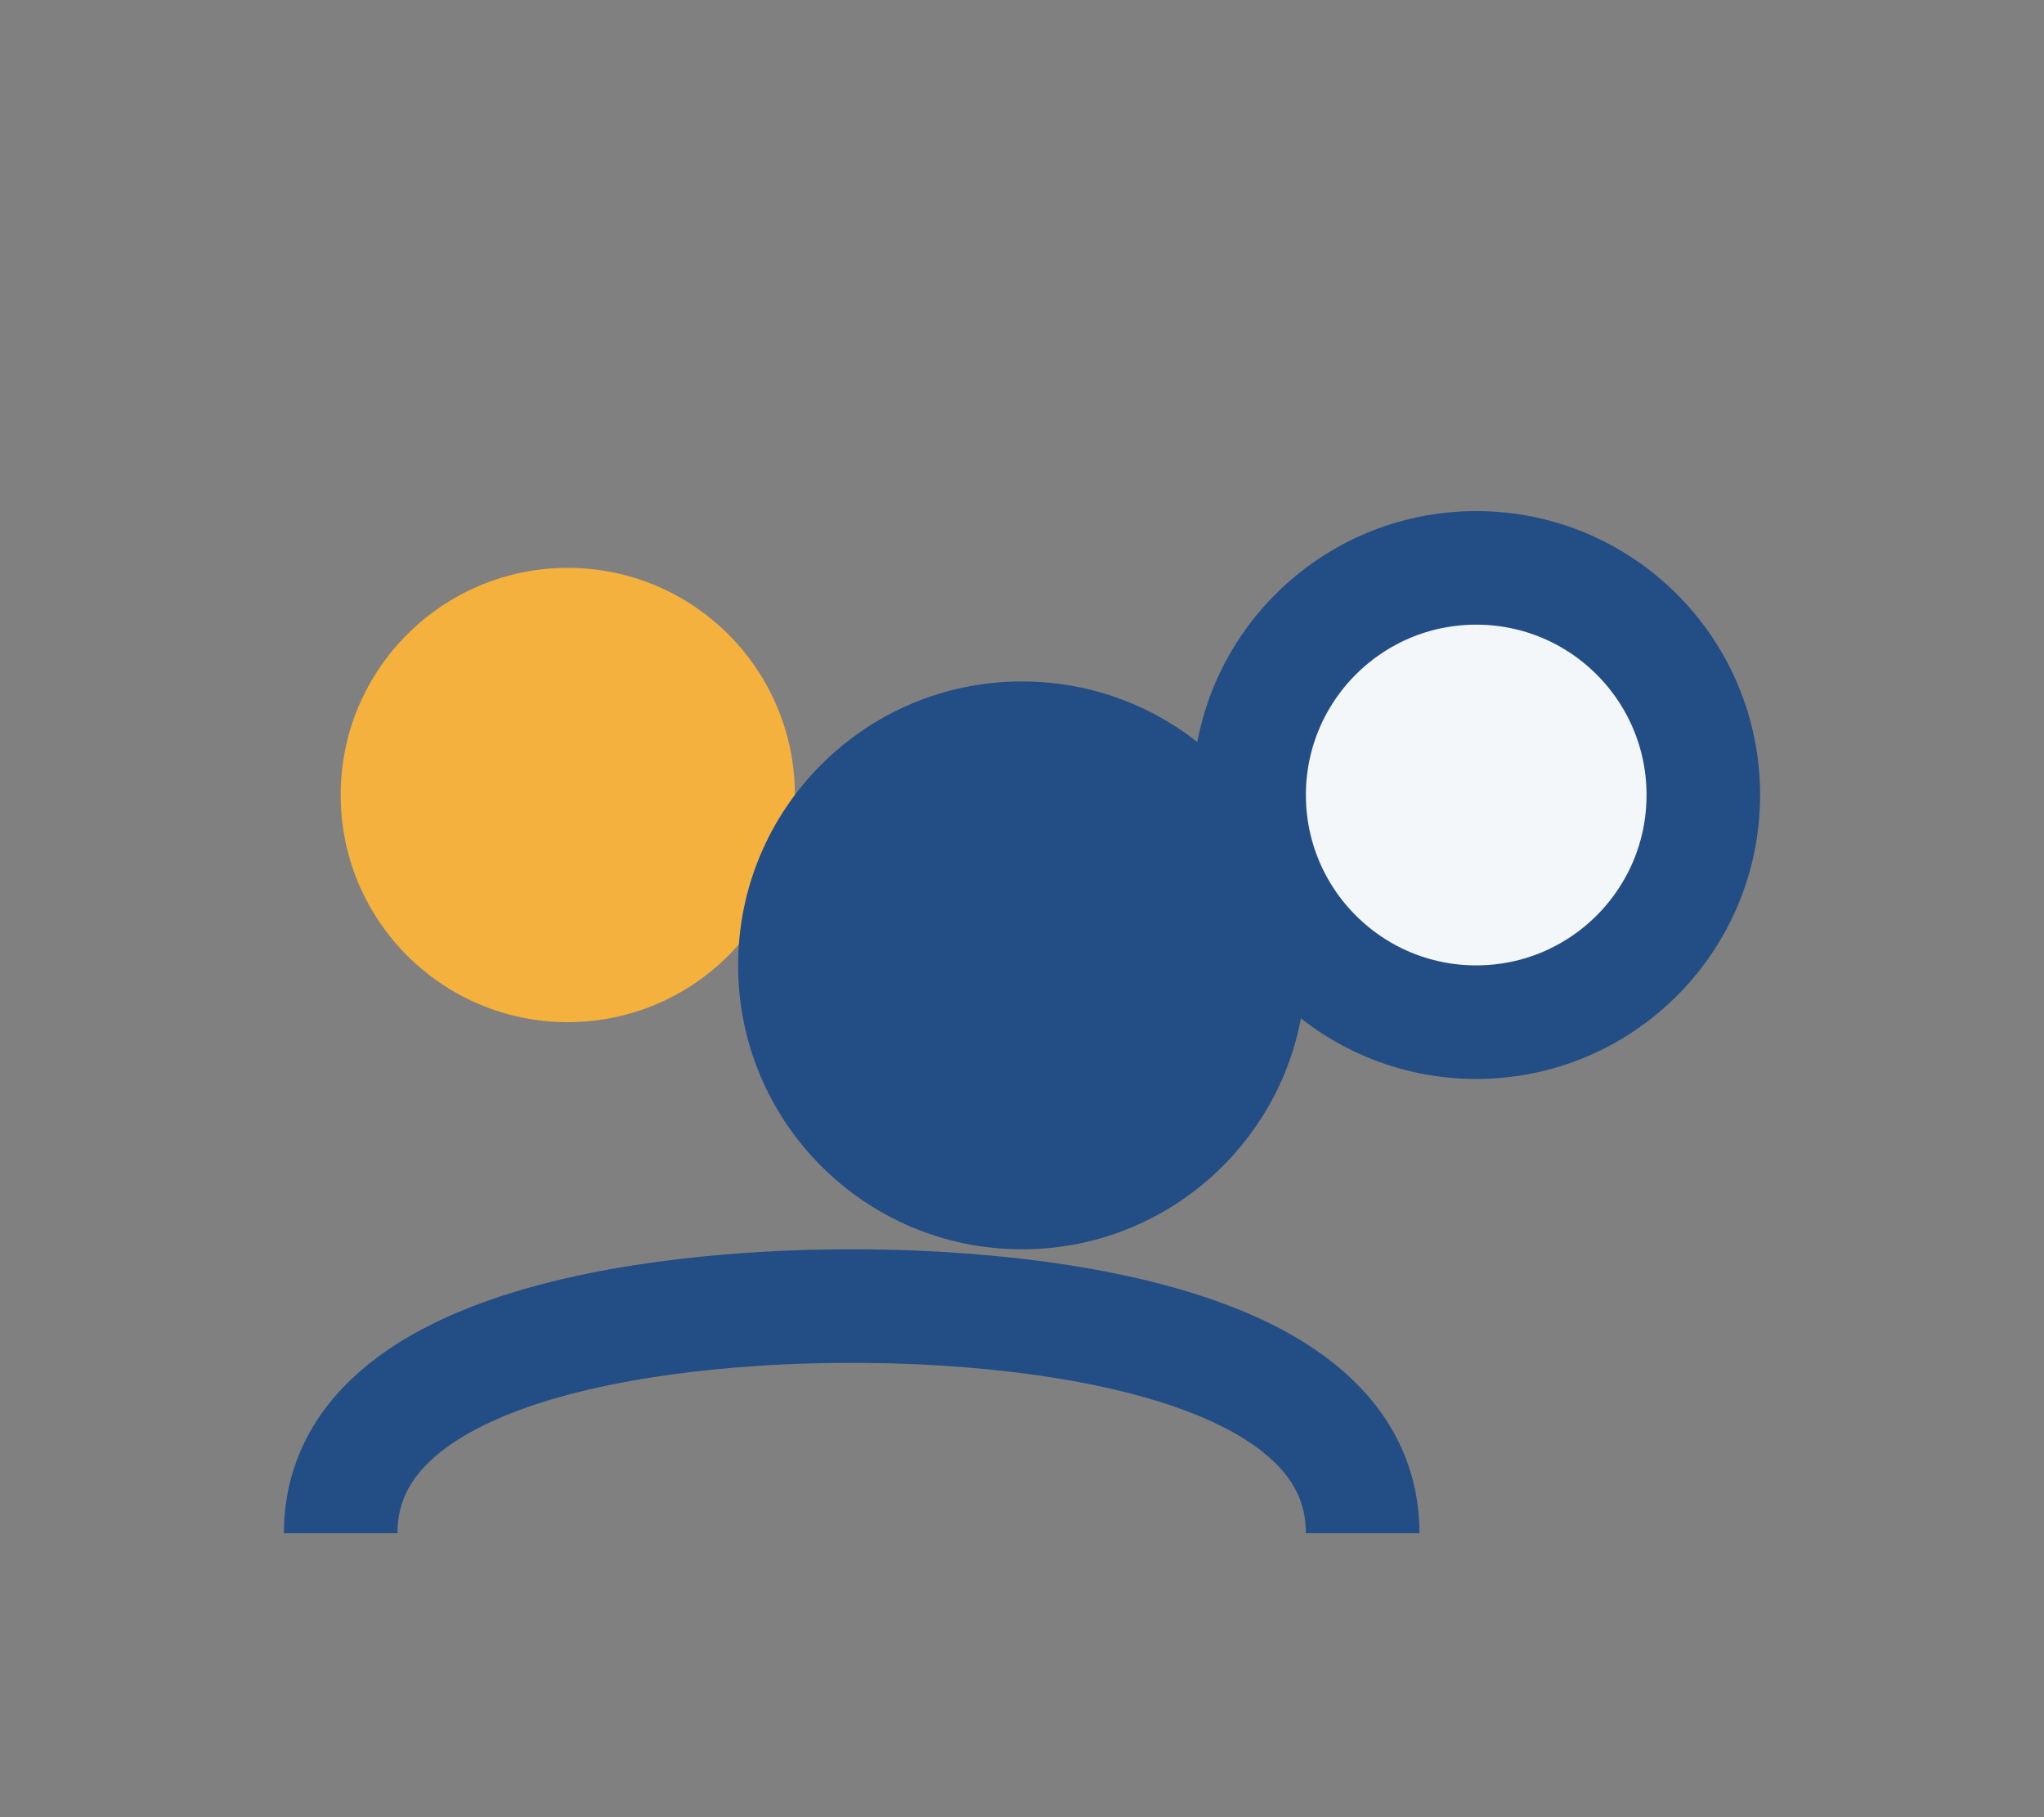
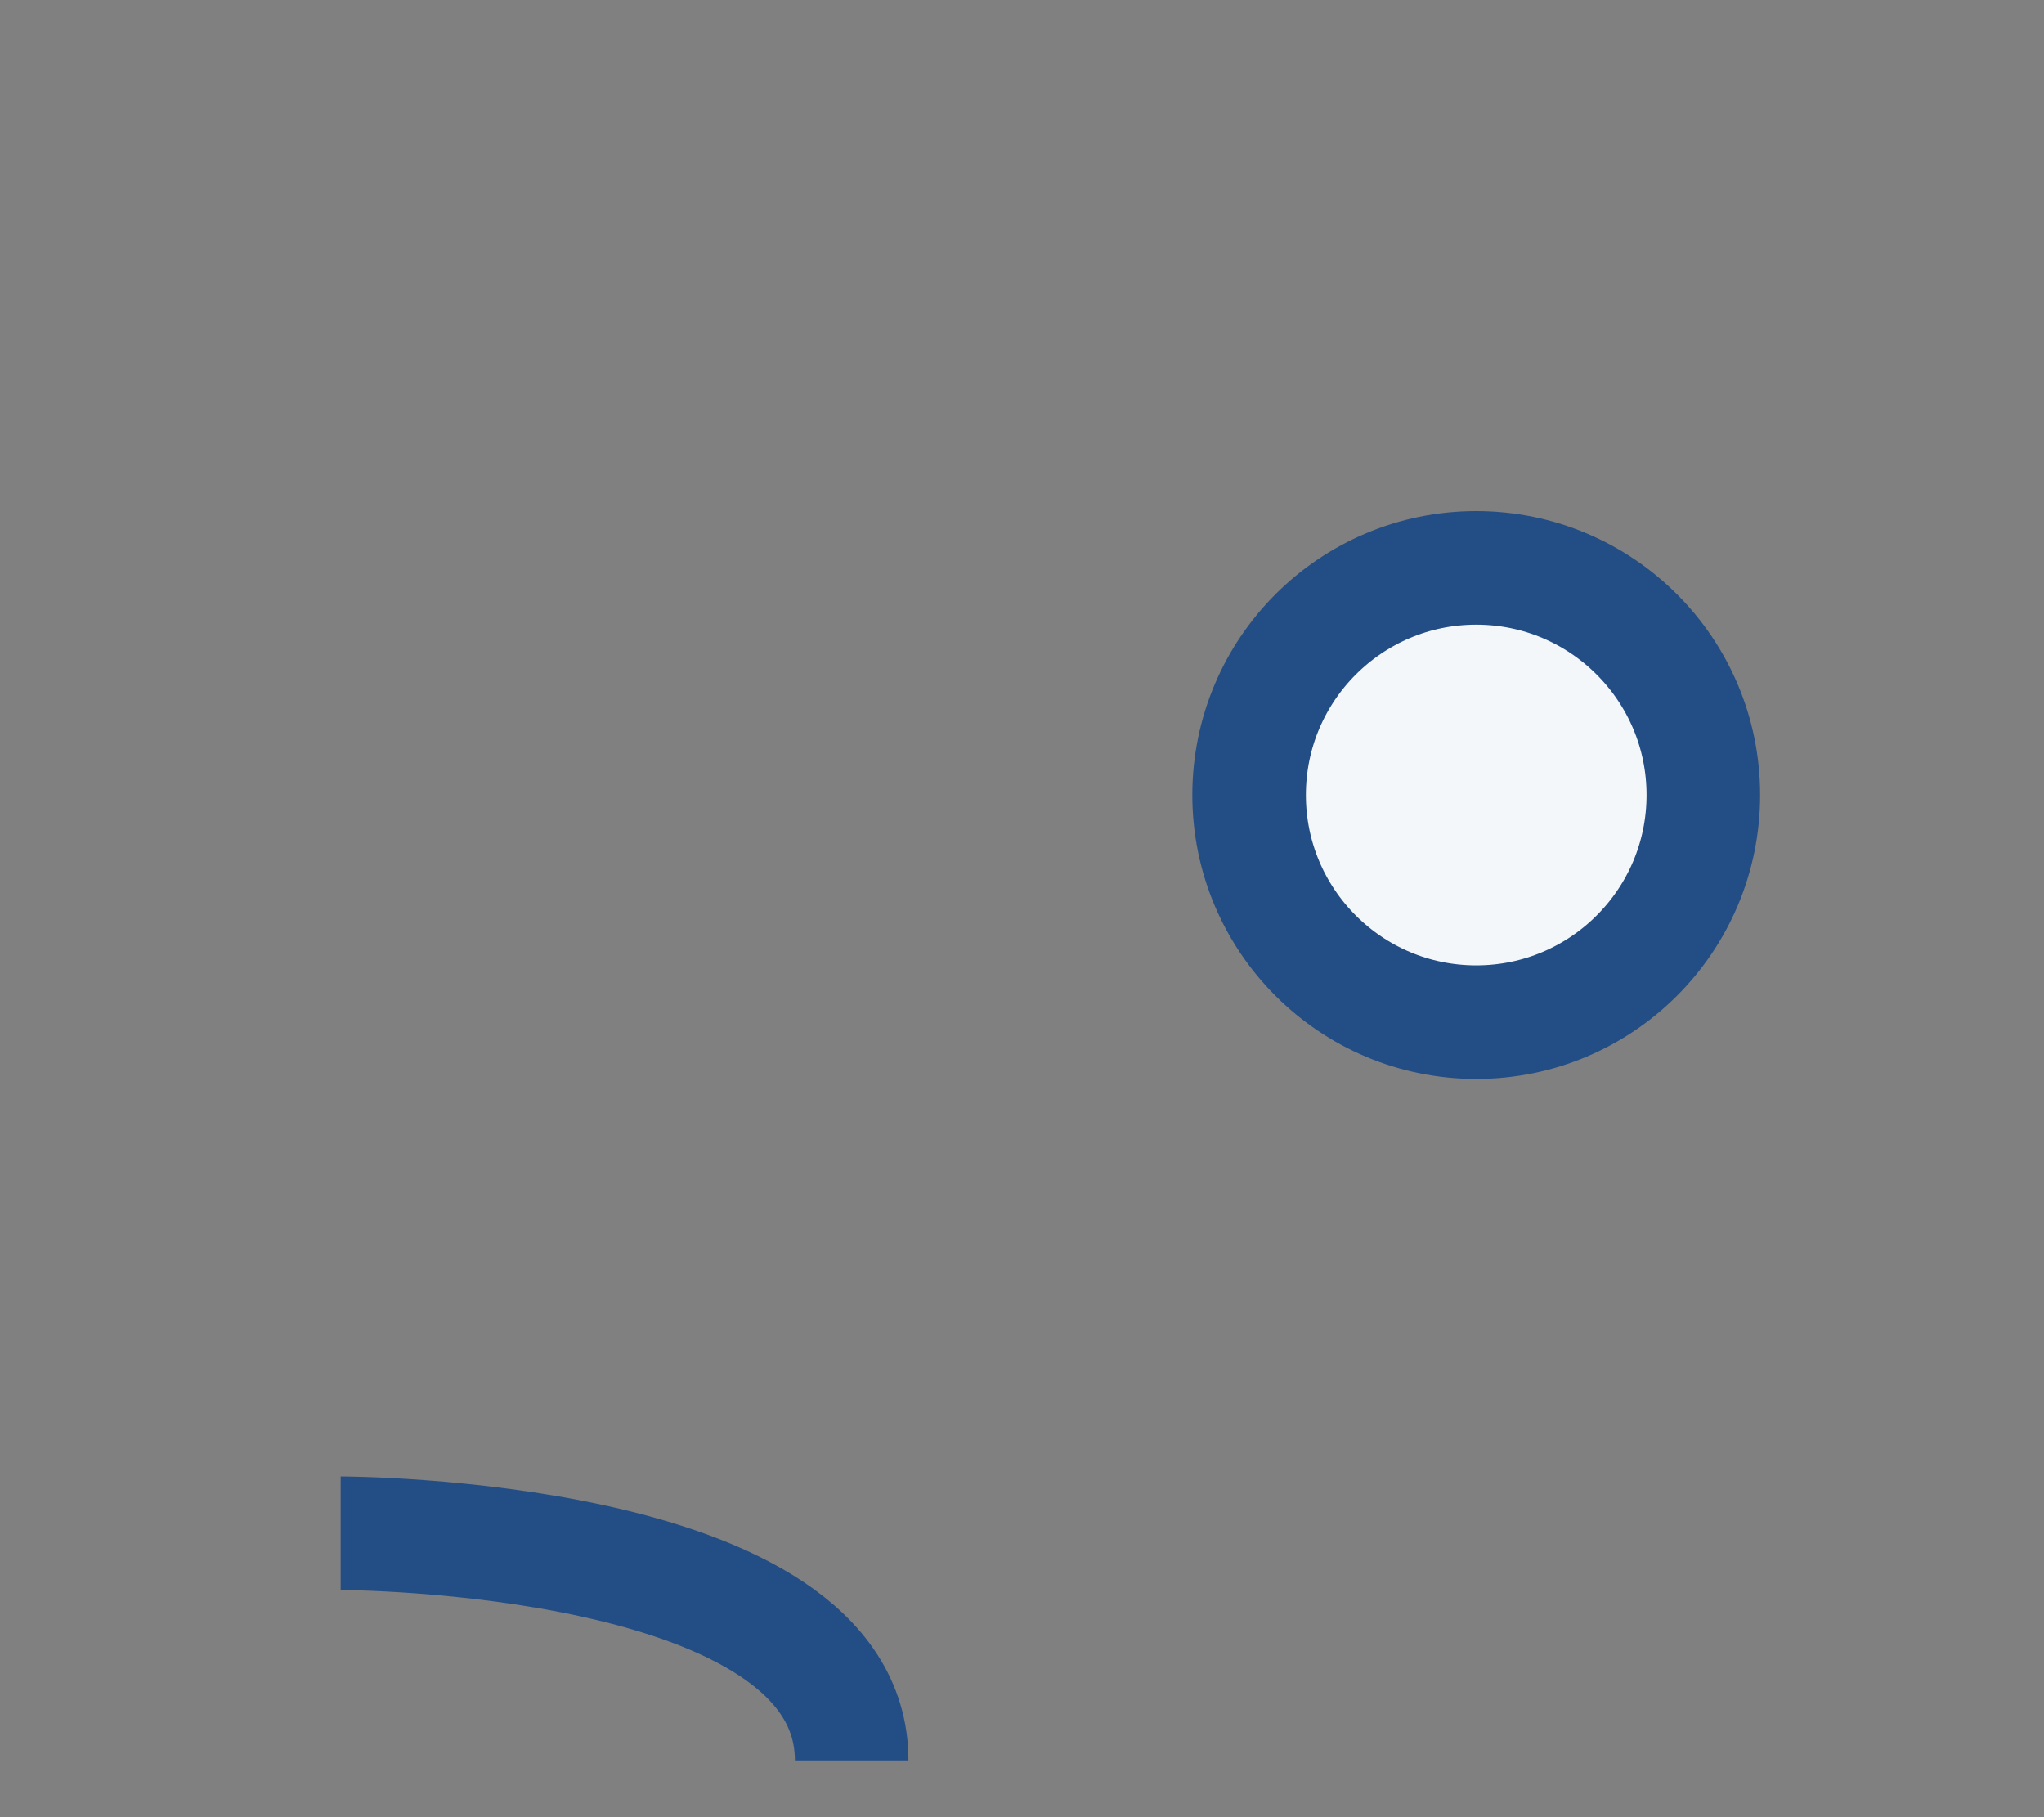
<svg xmlns="http://www.w3.org/2000/svg" viewBox="0 0 36 32" width="36" height="32">
  <rect x="0" y="0" width="36" height="32" fill="#808080" stroke="none" />
-   <circle cx="10" cy="14" r="4" fill="#F4B13D" />
  <circle cx="26" cy="14" r="4" fill="#F3F7FA" stroke="#234D85" stroke-width="2" />
-   <circle cx="18" cy="17" r="5" fill="#234D85" />
-   <path d="M6 27c0-4 8-4 9-4s9 0 9 4" fill="none" stroke="#234D85" stroke-width="2" />
+   <path d="M6 27s9 0 9 4" fill="none" stroke="#234D85" stroke-width="2" />
</svg>